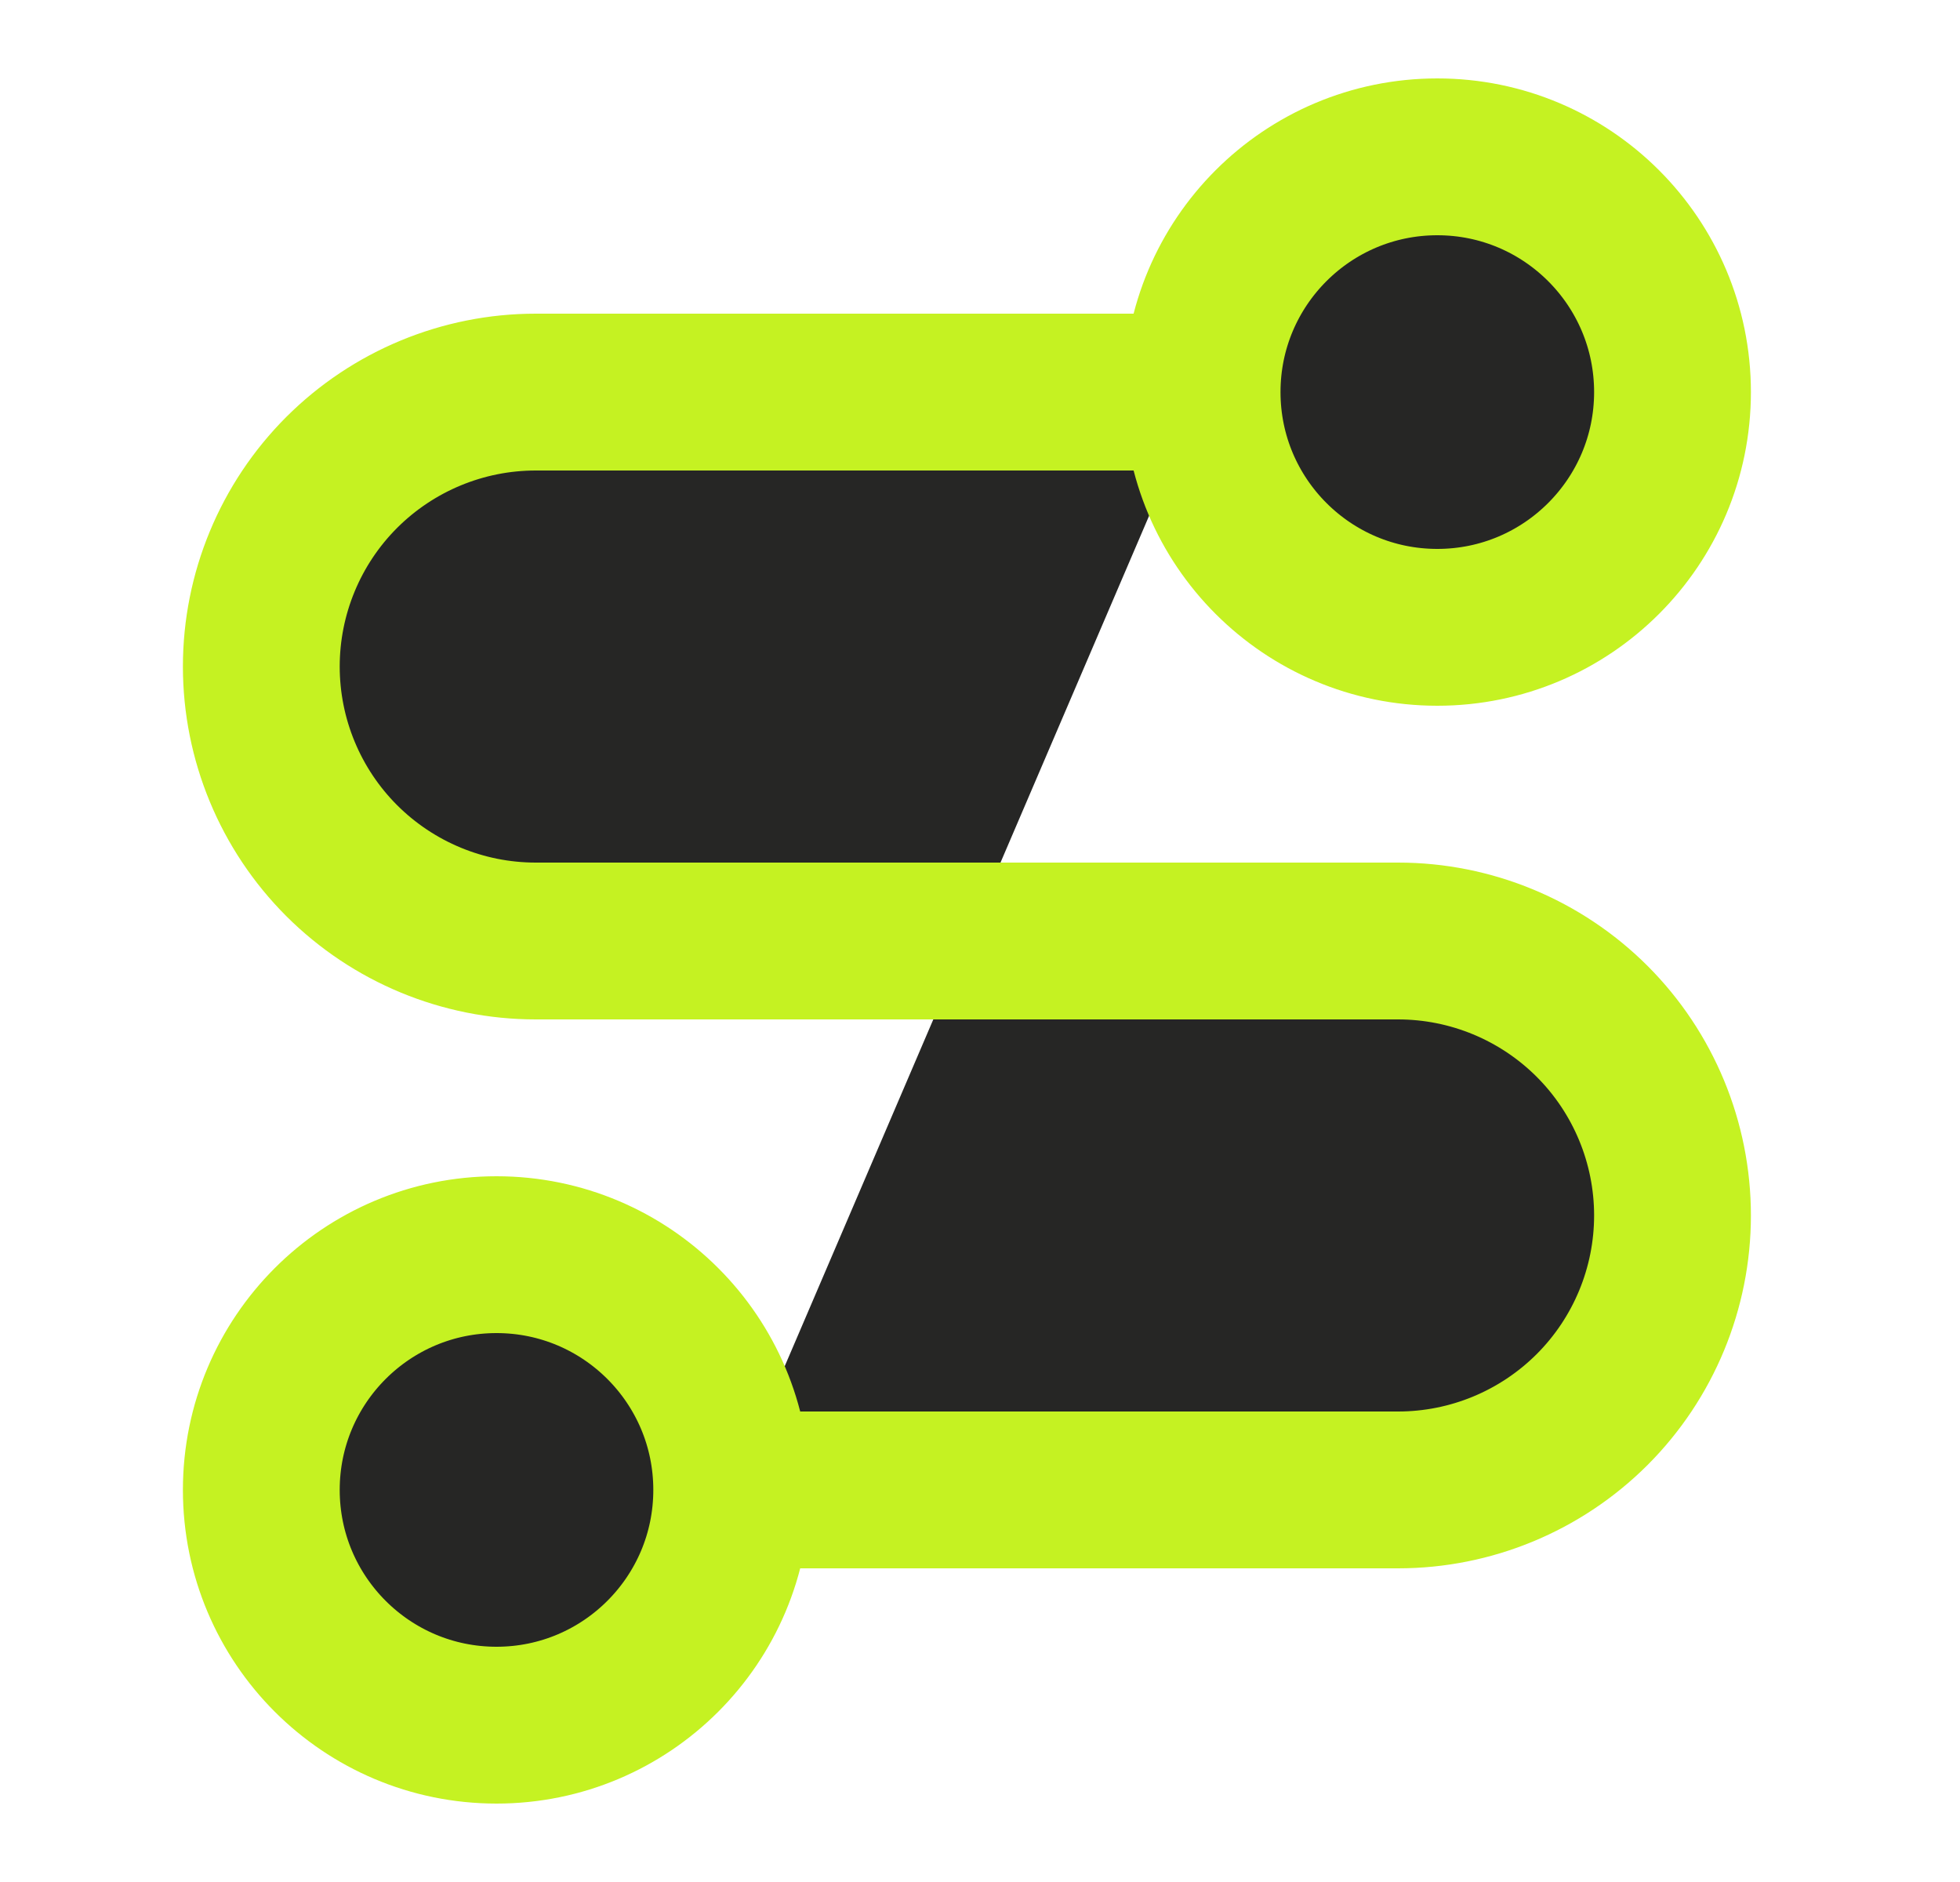
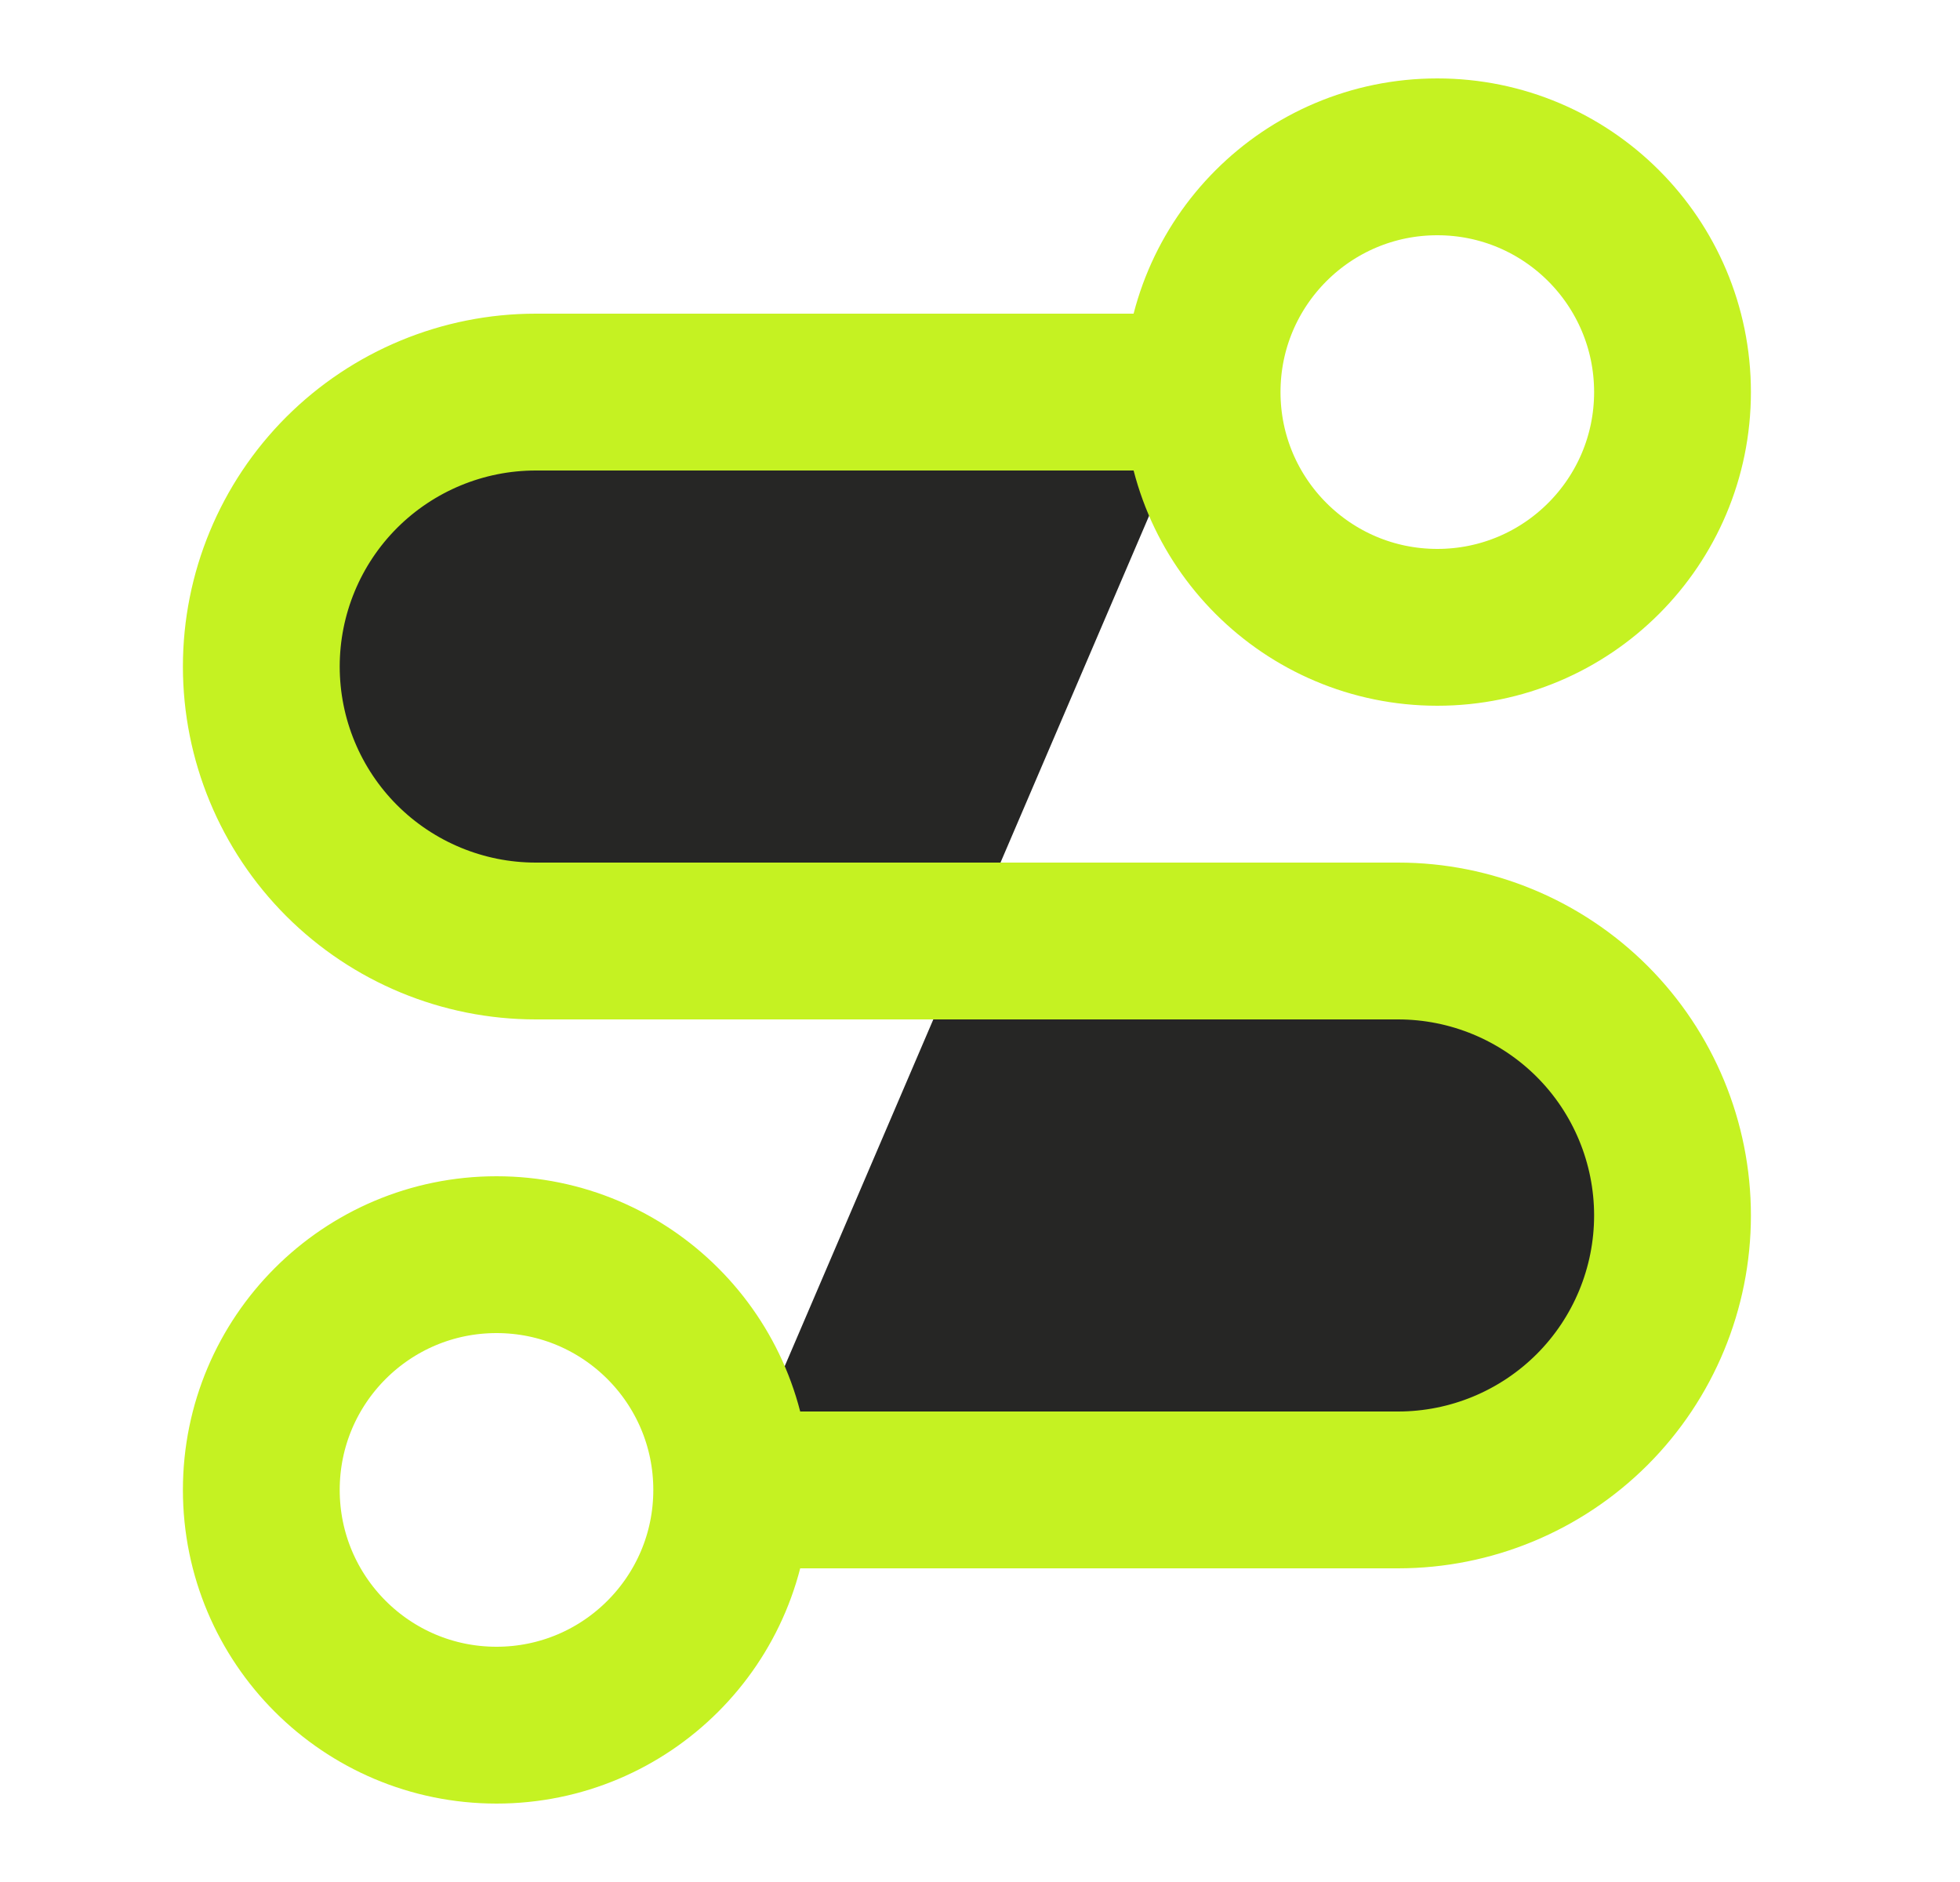
<svg xmlns="http://www.w3.org/2000/svg" width="25" height="24" viewBox="0 0 25 24" fill="none">
-   <path d="M6.333 22C7.99 22 9.333 20.657 9.333 19C9.333 17.343 7.99 16 6.333 16C4.676 16 3.333 17.343 3.333 19C3.333 20.657 4.676 22 6.333 22Z" fill="#262625" />
  <path d="M9.333 19H17.833C18.761 19 19.651 18.631 20.308 17.975C20.964 17.319 21.333 16.428 21.333 15.5C21.333 14.572 20.964 13.681 20.308 13.025C19.651 12.369 18.761 12 17.833 12H6.833C5.905 12 5.015 11.631 4.358 10.975C3.702 10.319 3.333 9.428 3.333 8.5C3.333 7.572 3.702 6.681 4.358 6.025C5.015 5.369 5.905 5 6.833 5H15.333" fill="#262625" />
-   <path d="M18.333 8C19.99 8 21.333 6.657 21.333 5C21.333 3.343 19.99 2 18.333 2C16.676 2 15.333 3.343 15.333 5C15.333 6.657 16.676 8 18.333 8Z" fill="#262625" />
  <path d="M9.333 19C9.333 20.657 7.99 22 6.333 22C4.676 22 3.333 20.657 3.333 19C3.333 17.343 4.676 16 6.333 16C7.99 16 9.333 17.343 9.333 19ZM9.333 19H17.833C18.761 19 19.651 18.631 20.308 17.975C20.964 17.319 21.333 16.428 21.333 15.5C21.333 14.572 20.964 13.681 20.308 13.025C19.651 12.369 18.761 12 17.833 12H6.833C5.905 12 5.015 11.631 4.358 10.975C3.702 10.319 3.333 9.428 3.333 8.5C3.333 7.572 3.702 6.681 4.358 6.025C5.015 5.369 5.905 5 6.833 5H15.333M15.333 5C15.333 6.657 16.676 8 18.333 8C19.99 8 21.333 6.657 21.333 5C21.333 3.343 19.99 2 18.333 2C16.676 2 15.333 3.343 15.333 5Z" stroke="#C5F222" stroke-width="2" stroke-linecap="round" stroke-linejoin="round" />
</svg>